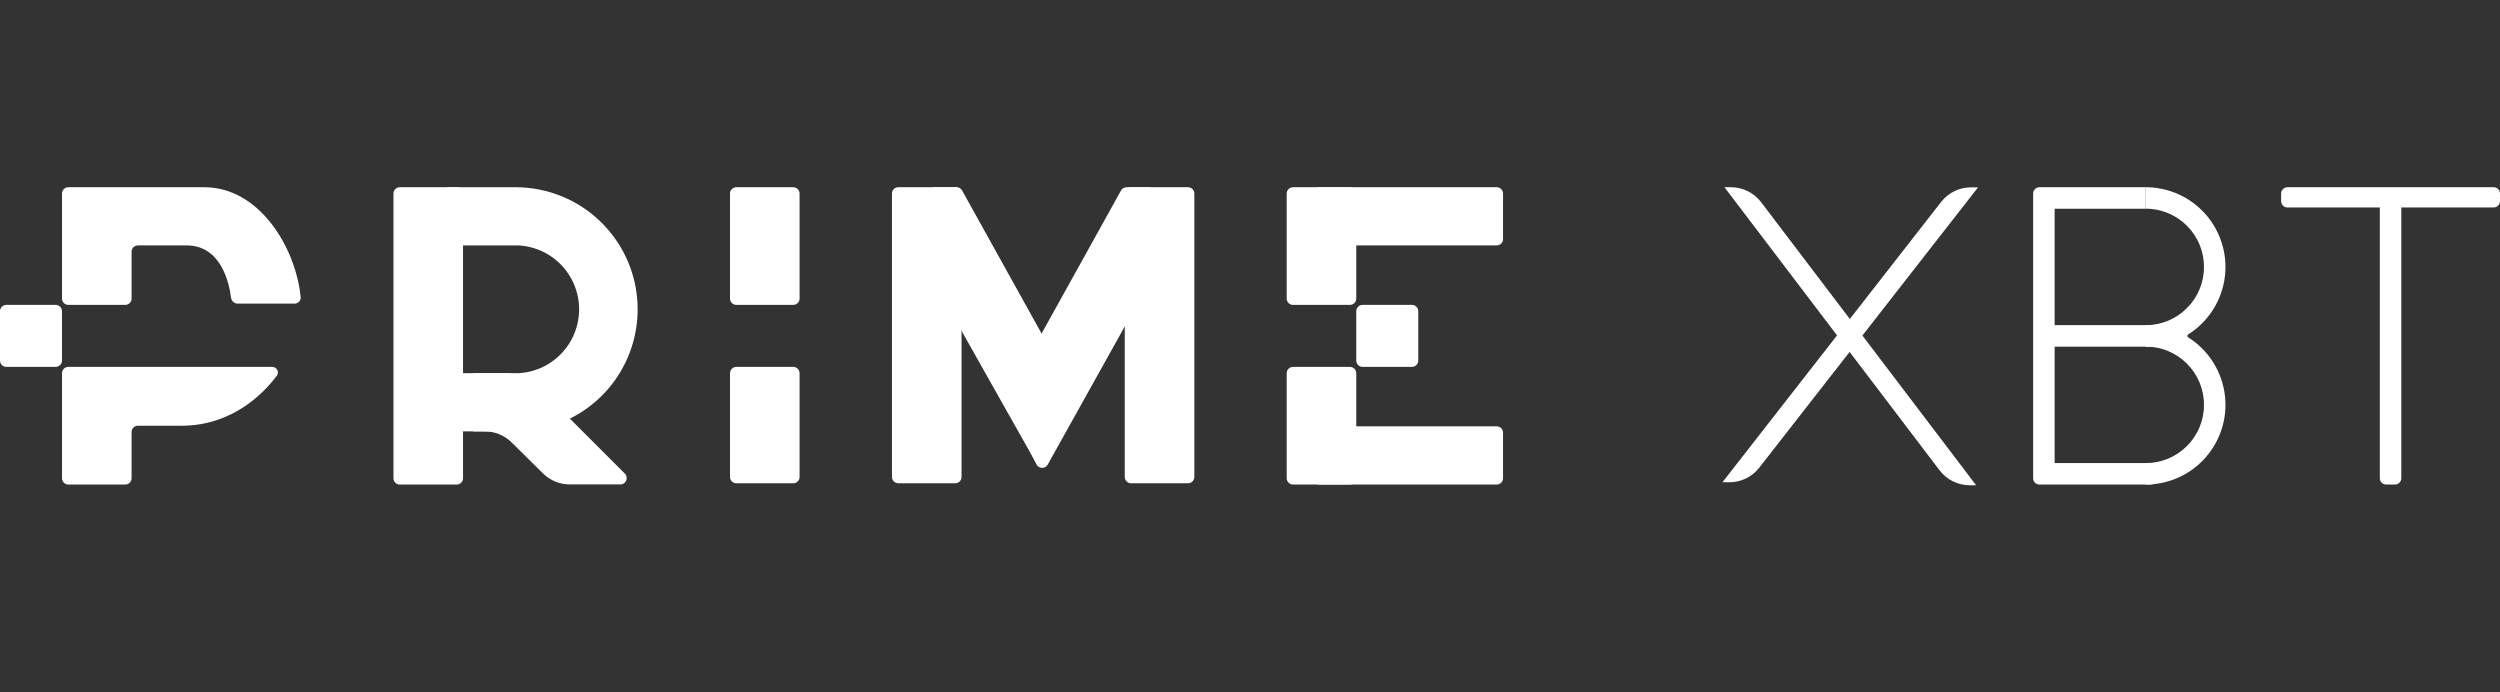
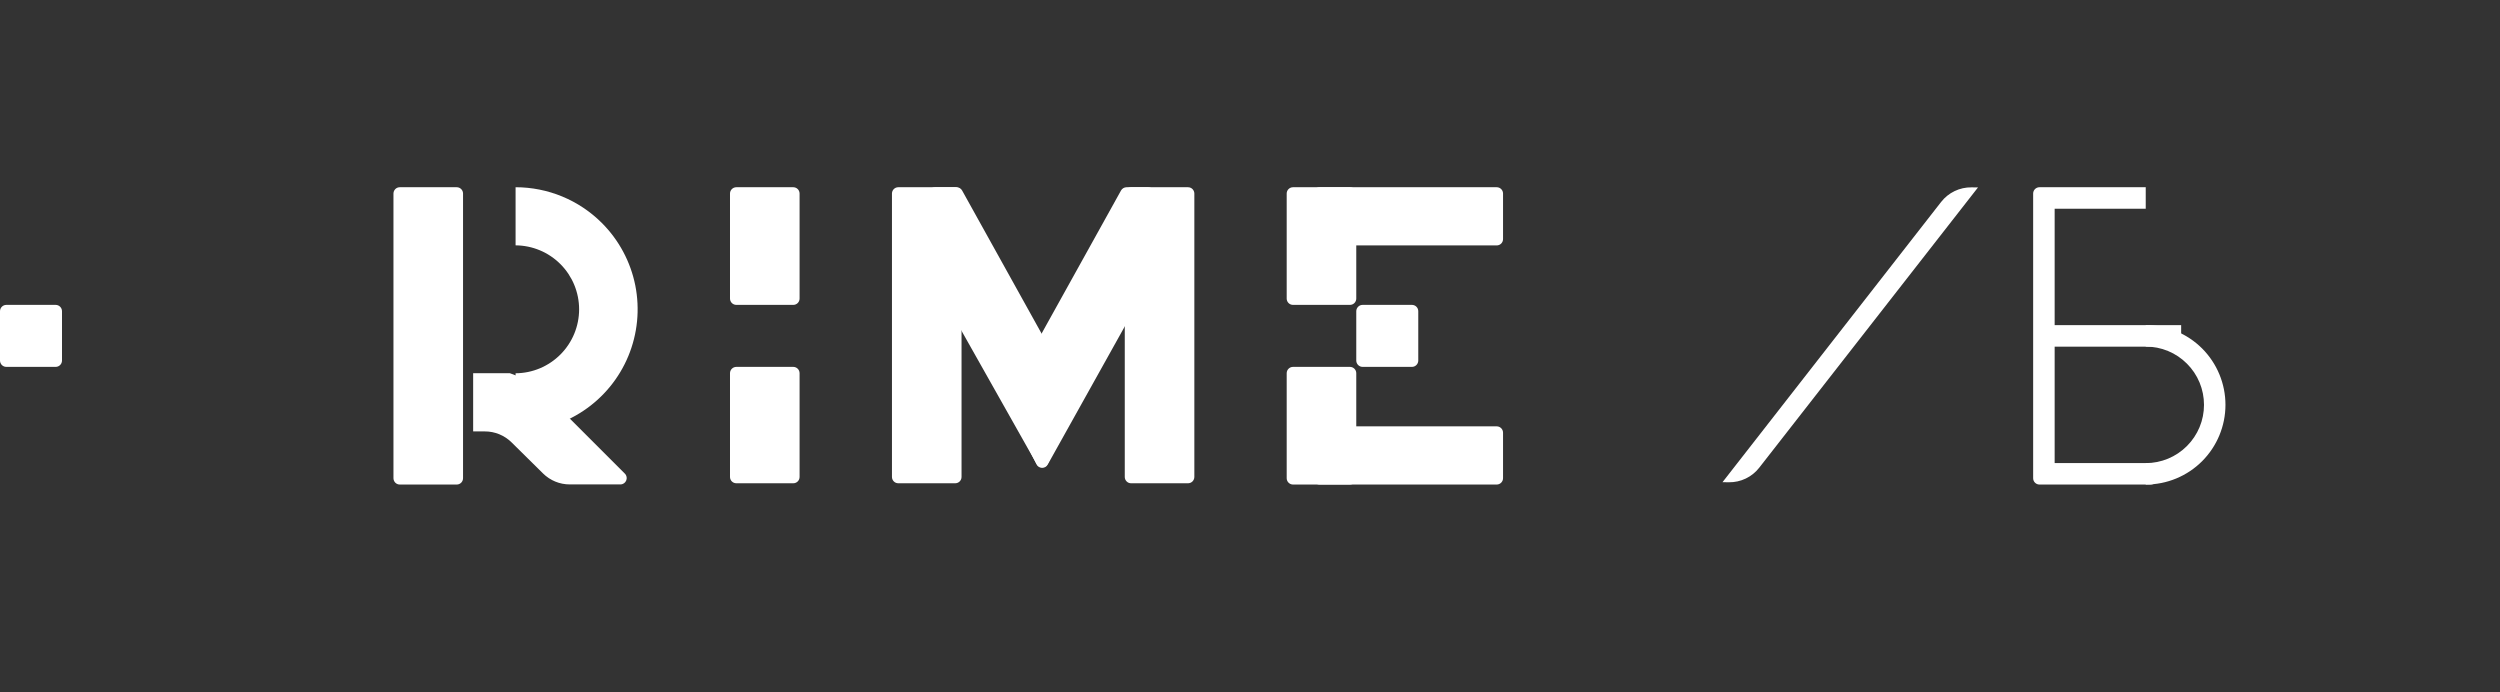
<svg xmlns="http://www.w3.org/2000/svg" width="65" height="18" viewBox="0 0 65 18" fill="none">
  <rect x="0" y="0" width="65" height="18" fill="#333333" stroke="none" />
  <g clip-path="url(#clip0_1720_761)">
-     <path d="M64.836 4.868H59.474C59.43 4.868 59.388 4.885 59.358 4.916C59.327 4.947 59.309 4.989 59.309 5.032V5.23C59.309 5.273 59.327 5.315 59.358 5.346C59.388 5.377 59.43 5.394 59.474 5.394H61.875V12.434C61.875 12.524 61.949 12.598 62.04 12.598H62.27C62.361 12.598 62.434 12.524 62.434 12.434V5.394H64.836C64.879 5.394 64.921 5.377 64.952 5.346C64.983 5.315 65 5.273 65 5.23V5.032C65 4.989 64.983 4.947 64.952 4.916C64.921 4.885 64.879 4.868 64.836 4.868ZM45.004 4.868C45.312 4.868 45.603 5.012 45.79 5.258L51.379 12.617H51.213C50.905 12.617 50.614 12.472 50.428 12.227L44.836 4.868H45.004Z" fill="white" />
-     <path d="M51.26 4.871C51.108 4.869 50.957 4.902 50.82 4.968C50.683 5.034 50.562 5.131 50.469 5.251L44.785 12.537L44.95 12.539C45.103 12.541 45.253 12.508 45.39 12.442C45.528 12.376 45.648 12.279 45.741 12.159L51.428 4.873L51.26 4.871ZM52.862 5.032C52.862 4.989 52.879 4.947 52.91 4.916C52.941 4.885 52.983 4.868 53.026 4.868H53.421V12.598H53.026C52.935 12.598 52.862 12.524 52.862 12.434V5.032ZM53.421 9.013V8.453H56.71C56.801 8.453 56.875 8.527 56.875 8.618V8.848C56.875 8.939 56.801 9.013 56.71 9.013H53.421ZM53.421 5.427V4.868H55.789V5.427H53.421ZM53.421 12.598V12.039H55.921C56.012 12.039 56.085 12.113 56.085 12.203V12.434C56.085 12.524 56.012 12.598 55.921 12.598H53.421Z" fill="white" />
-     <path d="M55.789 4.868C56.339 4.868 56.866 5.086 57.255 5.475C57.643 5.864 57.862 6.391 57.862 6.94C57.862 7.49 57.643 8.017 57.255 8.406C56.866 8.794 56.339 9.013 55.789 9.013V8.455C56.191 8.455 56.577 8.295 56.86 8.011C57.001 7.871 57.113 7.704 57.189 7.52C57.265 7.336 57.304 7.139 57.304 6.94C57.304 6.741 57.265 6.544 57.189 6.36C57.113 6.177 57.001 6.01 56.86 5.869C56.72 5.728 56.553 5.617 56.369 5.541C56.185 5.464 55.988 5.425 55.789 5.425V4.868Z" fill="white" />
+     <path d="M51.26 4.871C51.108 4.869 50.957 4.902 50.82 4.968C50.683 5.034 50.562 5.131 50.469 5.251L44.785 12.537L44.95 12.539C45.103 12.541 45.253 12.508 45.39 12.442C45.528 12.376 45.648 12.279 45.741 12.159L51.428 4.873L51.26 4.871ZM52.862 5.032C52.862 4.989 52.879 4.947 52.91 4.916C52.941 4.885 52.983 4.868 53.026 4.868H53.421V12.598H53.026C52.935 12.598 52.862 12.524 52.862 12.434V5.032ZM53.421 9.013V8.453H56.71V8.848C56.875 8.939 56.801 9.013 56.71 9.013H53.421ZM53.421 5.427V4.868H55.789V5.427H53.421ZM53.421 12.598V12.039H55.921C56.012 12.039 56.085 12.113 56.085 12.203V12.434C56.085 12.524 56.012 12.598 55.921 12.598H53.421Z" fill="white" />
    <path d="M55.789 8.453C56.339 8.453 56.866 8.672 57.255 9.06C57.643 9.449 57.862 9.976 57.862 10.526C57.862 11.075 57.643 11.602 57.255 11.991C56.866 12.38 56.339 12.598 55.789 12.598V12.041C56.191 12.041 56.577 11.881 56.86 11.597C57.001 11.456 57.113 11.289 57.189 11.105C57.265 10.922 57.304 10.725 57.304 10.526C57.304 10.327 57.265 10.13 57.189 9.946C57.113 9.762 57.001 9.595 56.86 9.455C56.72 9.314 56.553 9.202 56.369 9.126C56.185 9.05 55.988 9.011 55.789 9.011V8.453ZM35.263 7.763C35.263 7.806 35.246 7.848 35.215 7.879C35.184 7.91 35.142 7.927 35.099 7.927H33.618C33.575 7.927 33.533 7.91 33.502 7.879C33.471 7.848 33.454 7.806 33.454 7.763V5.032C33.454 4.989 33.471 4.947 33.502 4.916C33.533 4.885 33.575 4.868 33.618 4.868H35.099C35.142 4.868 35.184 4.885 35.215 4.916C35.246 4.947 35.263 4.989 35.263 5.032V7.763ZM35.263 12.434C35.263 12.524 35.189 12.598 35.099 12.598H33.618C33.528 12.598 33.454 12.524 33.454 12.434V9.703C33.454 9.613 33.528 9.539 33.618 9.539H35.099C35.189 9.539 35.263 9.613 35.263 9.703V12.434Z" fill="white" />
    <path d="M34.309 6.381C34.266 6.381 34.224 6.364 34.193 6.333C34.162 6.302 34.145 6.26 34.145 6.217V5.032C34.145 4.989 34.162 4.947 34.193 4.916C34.224 4.885 34.266 4.868 34.309 4.868H38.915C38.958 4.868 39 4.885 39.031 4.916C39.062 4.947 39.079 4.989 39.079 5.032V6.217C39.079 6.26 39.062 6.302 39.031 6.333C39 6.364 38.958 6.381 38.915 6.381H34.309ZM34.309 12.598C34.218 12.598 34.145 12.524 34.145 12.434V11.249C34.145 11.159 34.218 11.085 34.309 11.085H38.915C39.005 11.085 39.079 11.159 39.079 11.249V12.434C39.079 12.524 39.005 12.598 38.915 12.598H34.309ZM35.263 8.092C35.263 8.048 35.281 8.006 35.312 7.975C35.342 7.944 35.384 7.927 35.428 7.927H36.711C36.754 7.927 36.796 7.944 36.827 7.975C36.858 8.006 36.875 8.048 36.875 8.092V9.374C36.875 9.465 36.801 9.539 36.711 9.539H35.428C35.337 9.539 35.263 9.465 35.263 9.374V8.092ZM25 12.401C25 12.444 24.983 12.486 24.952 12.517C24.921 12.548 24.879 12.565 24.836 12.565H23.355C23.312 12.565 23.27 12.548 23.239 12.517C23.208 12.486 23.191 12.444 23.191 12.401V5.032C23.191 4.989 23.208 4.947 23.239 4.916C23.27 4.885 23.312 4.868 23.355 4.868H24.836C24.879 4.868 24.921 4.885 24.952 4.916C24.983 4.947 25 4.989 25 5.032V12.401ZM31.053 12.401C31.053 12.444 31.035 12.486 31.005 12.517C30.974 12.548 30.932 12.565 30.888 12.565H29.408C29.364 12.565 29.323 12.548 29.292 12.517C29.261 12.486 29.244 12.444 29.244 12.401V5.032C29.244 4.989 29.261 4.947 29.292 4.916C29.323 4.885 29.364 4.868 29.408 4.868H30.888C30.932 4.868 30.974 4.885 31.005 4.916C31.035 4.947 31.053 4.989 31.053 5.032V12.401Z" fill="white" />
    <path d="M27.24 12.08C27.176 12.195 27.009 12.192 26.95 12.073L26.155 10.488C26.143 10.464 26.137 10.438 26.137 10.411C26.138 10.384 26.145 10.358 26.158 10.335L29.147 4.952C29.161 4.927 29.182 4.905 29.207 4.891C29.233 4.876 29.262 4.868 29.291 4.868H29.851C29.894 4.868 29.935 4.884 29.965 4.914L30.7 5.624C30.727 5.65 30.744 5.683 30.749 5.719C30.754 5.754 30.747 5.791 30.73 5.823L27.24 12.08Z" fill="white" />
    <path d="M26.952 12.063C27.017 12.178 27.184 12.173 27.243 12.054L28.009 10.488C28.02 10.464 28.026 10.438 28.025 10.411C28.025 10.385 28.017 10.359 28.005 10.336L25.015 4.953C25.001 4.927 24.98 4.906 24.955 4.891C24.93 4.876 24.901 4.868 24.871 4.868H24.311C24.268 4.868 24.227 4.885 24.197 4.914L23.462 5.624C23.436 5.649 23.419 5.683 23.414 5.719C23.409 5.755 23.415 5.791 23.433 5.823L26.952 12.063Z" fill="white" />
    <path d="M19.145 7.927H20.625C20.716 7.927 20.789 7.853 20.789 7.763V5.032C20.789 4.942 20.716 4.868 20.625 4.868H19.145C19.054 4.868 18.98 4.942 18.98 5.032V7.763C18.98 7.853 19.054 7.927 19.145 7.927Z" fill="white" />
    <path d="M19.145 12.565H20.625C20.716 12.565 20.789 12.492 20.789 12.401V9.703C20.789 9.613 20.716 9.539 20.625 9.539H19.145C19.054 9.539 18.98 9.613 18.98 9.703V12.401C18.98 12.492 19.054 12.565 19.145 12.565Z" fill="white" />
    <path d="M12.039 12.434C12.039 12.477 12.022 12.519 11.991 12.55C11.96 12.581 11.919 12.598 11.875 12.598H10.395C10.351 12.598 10.309 12.581 10.278 12.55C10.248 12.519 10.23 12.477 10.23 12.434V5.032C10.23 4.989 10.248 4.947 10.278 4.916C10.309 4.885 10.351 4.868 10.395 4.868H11.875C11.919 4.868 11.96 4.885 11.991 4.916C12.022 4.947 12.039 4.989 12.039 5.032V12.434Z" fill="white" />
-     <path d="M11.612 6.381V4.868H13.421V6.381H11.612ZM11.612 11.216V9.703H13.421V11.216H11.612Z" fill="white" />
    <path d="M13.405 11.216C14.032 11.216 14.646 11.03 15.168 10.681C15.69 10.333 16.097 9.837 16.337 9.257C16.577 8.677 16.64 8.039 16.518 7.423C16.395 6.807 16.093 6.242 15.649 5.798C15.054 5.202 14.246 4.868 13.405 4.868V6.379C13.844 6.382 14.264 6.558 14.574 6.87C14.883 7.181 15.057 7.603 15.057 8.042C15.057 8.481 14.883 8.903 14.574 9.214C14.264 9.526 13.844 9.703 13.405 9.705V11.216Z" fill="white" />
    <path d="M12.302 9.703H13.256L13.866 9.934L16.246 12.314C16.35 12.418 16.276 12.595 16.13 12.595H14.813C14.553 12.595 14.304 12.493 14.119 12.31L13.3 11.501C13.115 11.319 12.866 11.216 12.606 11.217H12.302V9.703Z" fill="white" />
    <path d="M1.447 7.927H0.164C0.074 7.927 0 8.001 0 8.092V9.374C0 9.465 0.074 9.539 0.164 9.539H1.447C1.538 9.539 1.612 9.465 1.612 9.374V8.092C1.612 8.001 1.538 7.927 1.447 7.927Z" fill="white" />
-     <path d="M3.421 9.539H1.776C1.733 9.539 1.691 9.556 1.66 9.587C1.629 9.618 1.612 9.66 1.612 9.703V12.434C1.612 12.477 1.629 12.519 1.66 12.55C1.691 12.581 1.733 12.598 1.776 12.598H3.257C3.3 12.598 3.342 12.581 3.373 12.55C3.404 12.519 3.421 12.477 3.421 12.434V11.233C3.421 11.189 3.438 11.148 3.469 11.117C3.5 11.086 3.542 11.069 3.586 11.069H4.72C6.06 11.069 6.875 10.199 7.196 9.771C7.271 9.671 7.197 9.539 7.072 9.539H3.421ZM1.612 5.032C1.612 4.989 1.629 4.947 1.66 4.916C1.691 4.885 1.733 4.868 1.776 4.868H5.312C6.76 4.868 7.695 6.463 7.817 7.724C7.826 7.817 7.751 7.894 7.658 7.894H6.179C6.09 7.894 6.017 7.824 6.006 7.736C5.957 7.349 5.746 6.381 4.852 6.381H3.586C3.542 6.381 3.5 6.398 3.469 6.429C3.438 6.46 3.421 6.502 3.421 6.545V7.763C3.421 7.806 3.404 7.848 3.373 7.879C3.342 7.91 3.3 7.927 3.257 7.927H1.776C1.733 7.927 1.691 7.91 1.66 7.879C1.629 7.848 1.612 7.806 1.612 7.763V5.032Z" fill="white" />
  </g>
  <defs>
    <clipPath id="clip0_1720_761">
      <rect width="65" height="8.204" fill="white" transform="translate(0 4.631)" />
    </clipPath>
  </defs>
</svg>